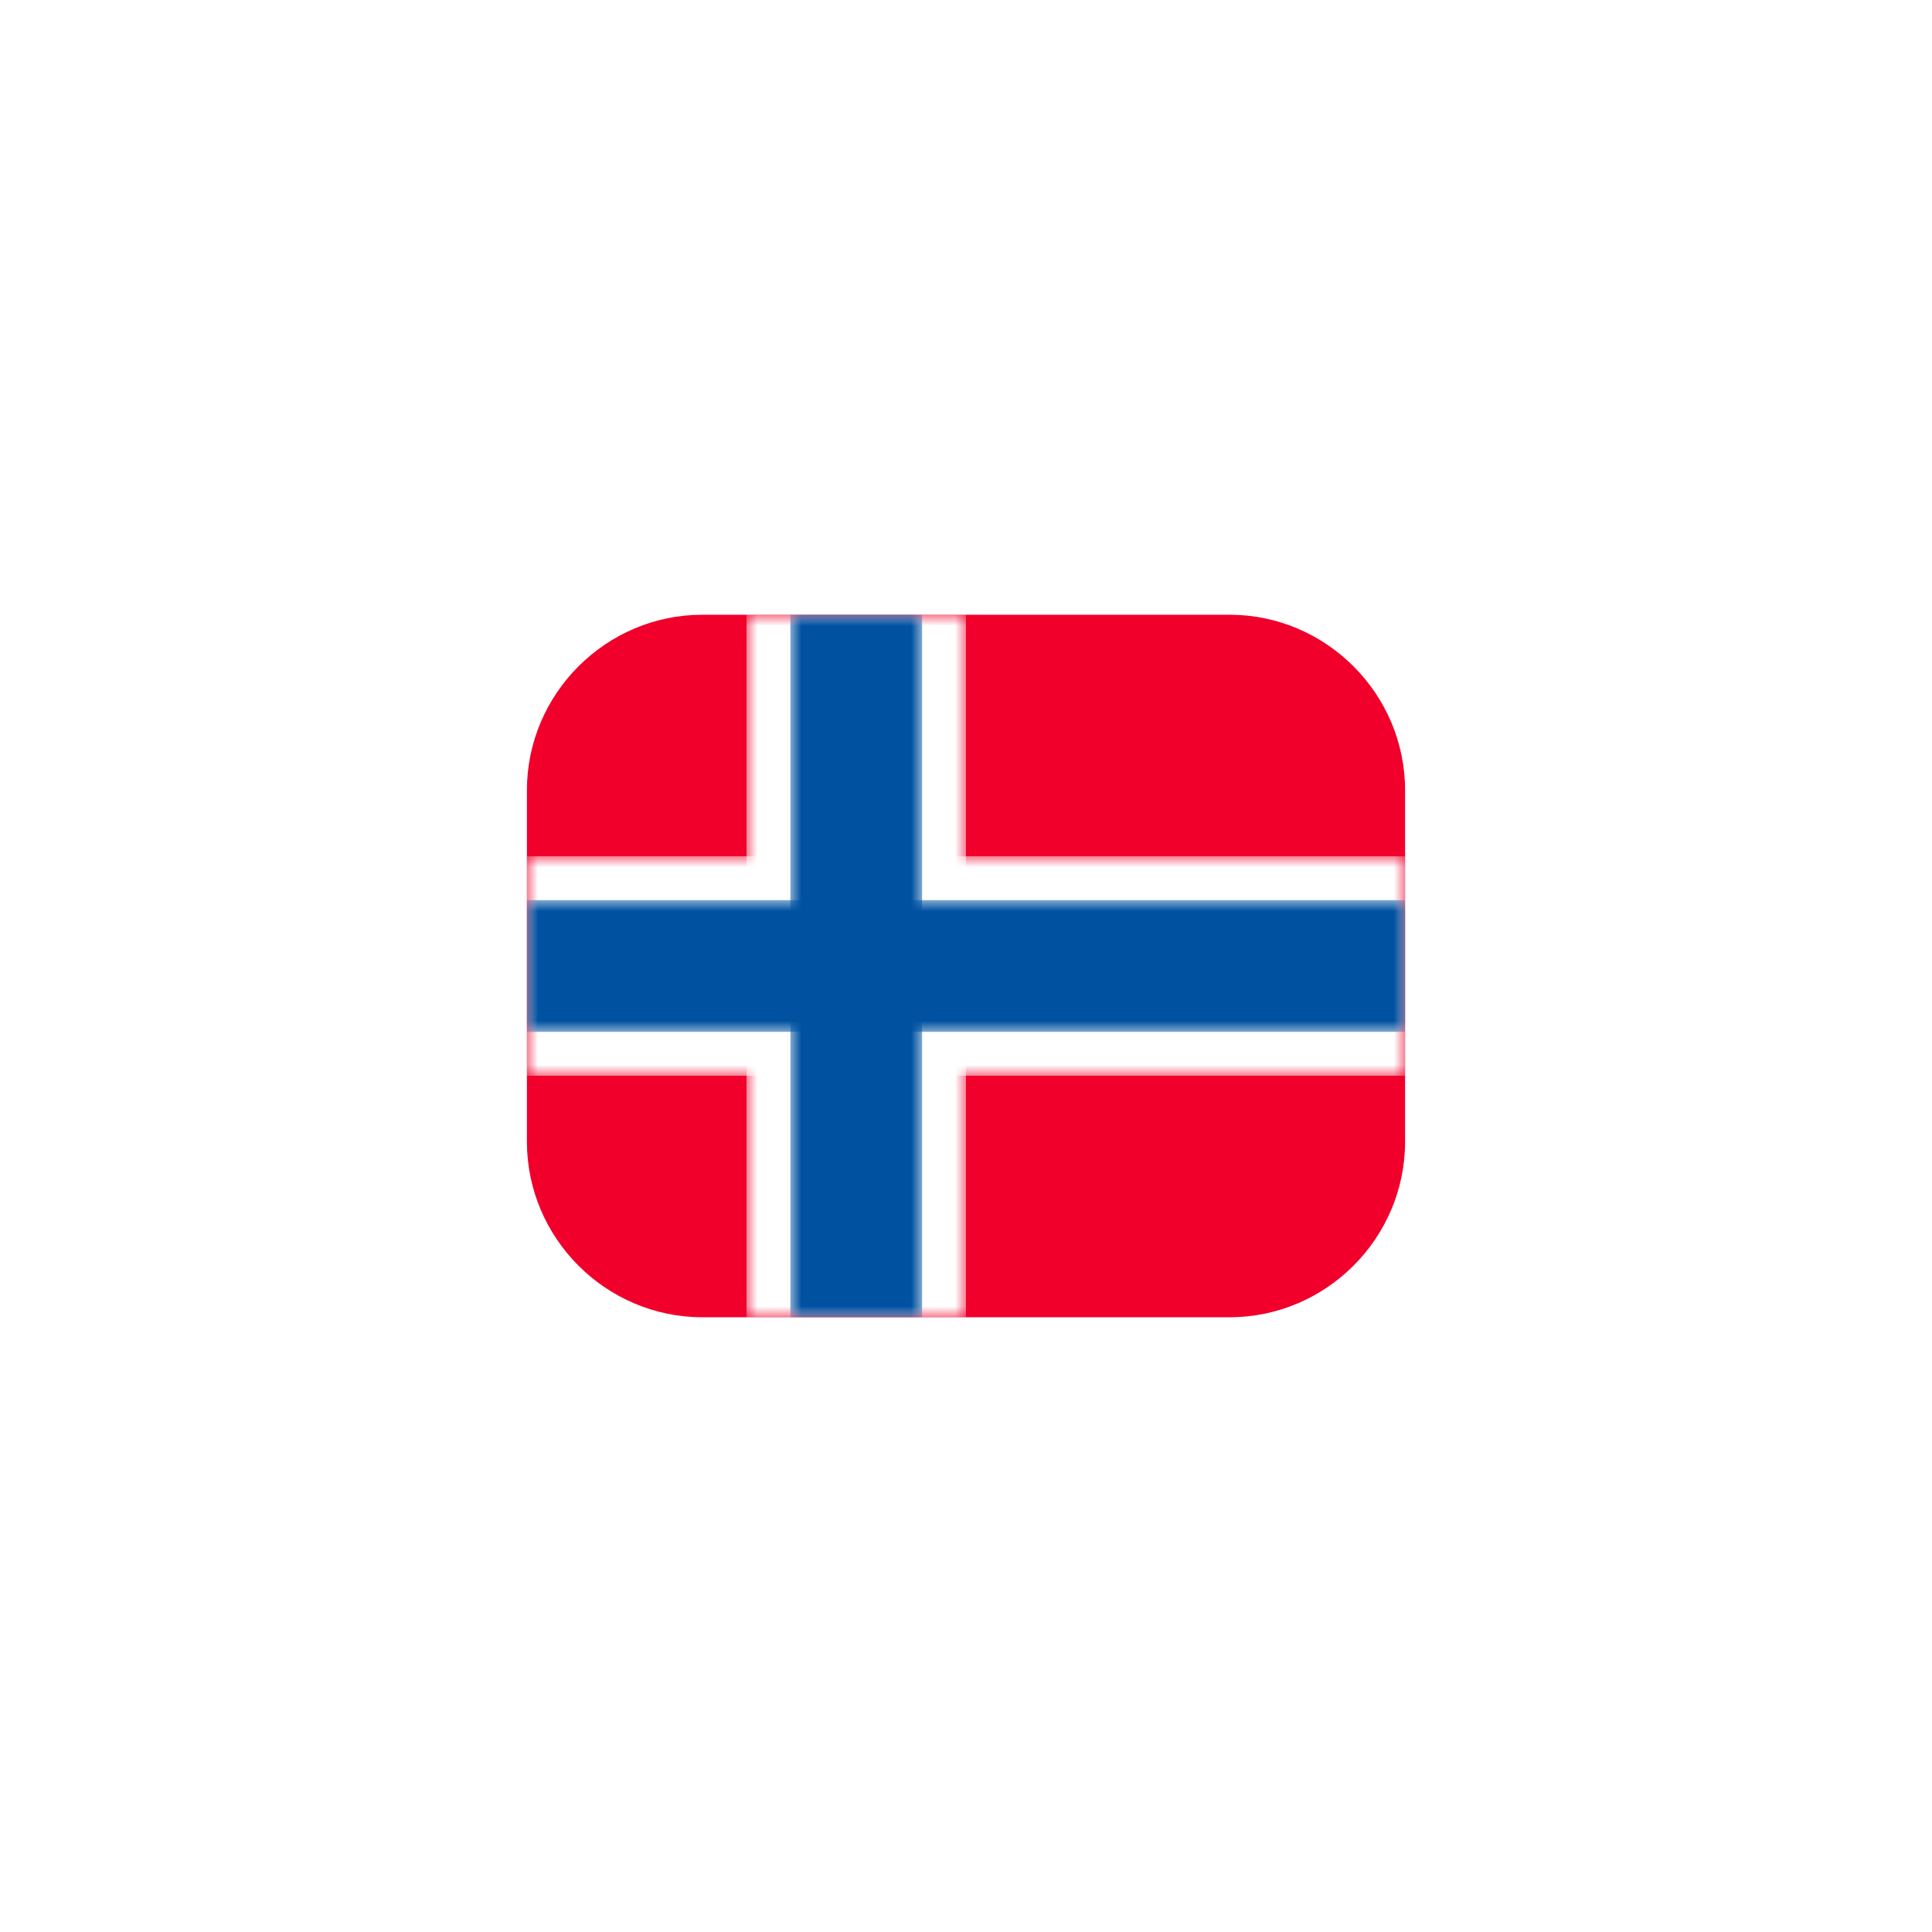
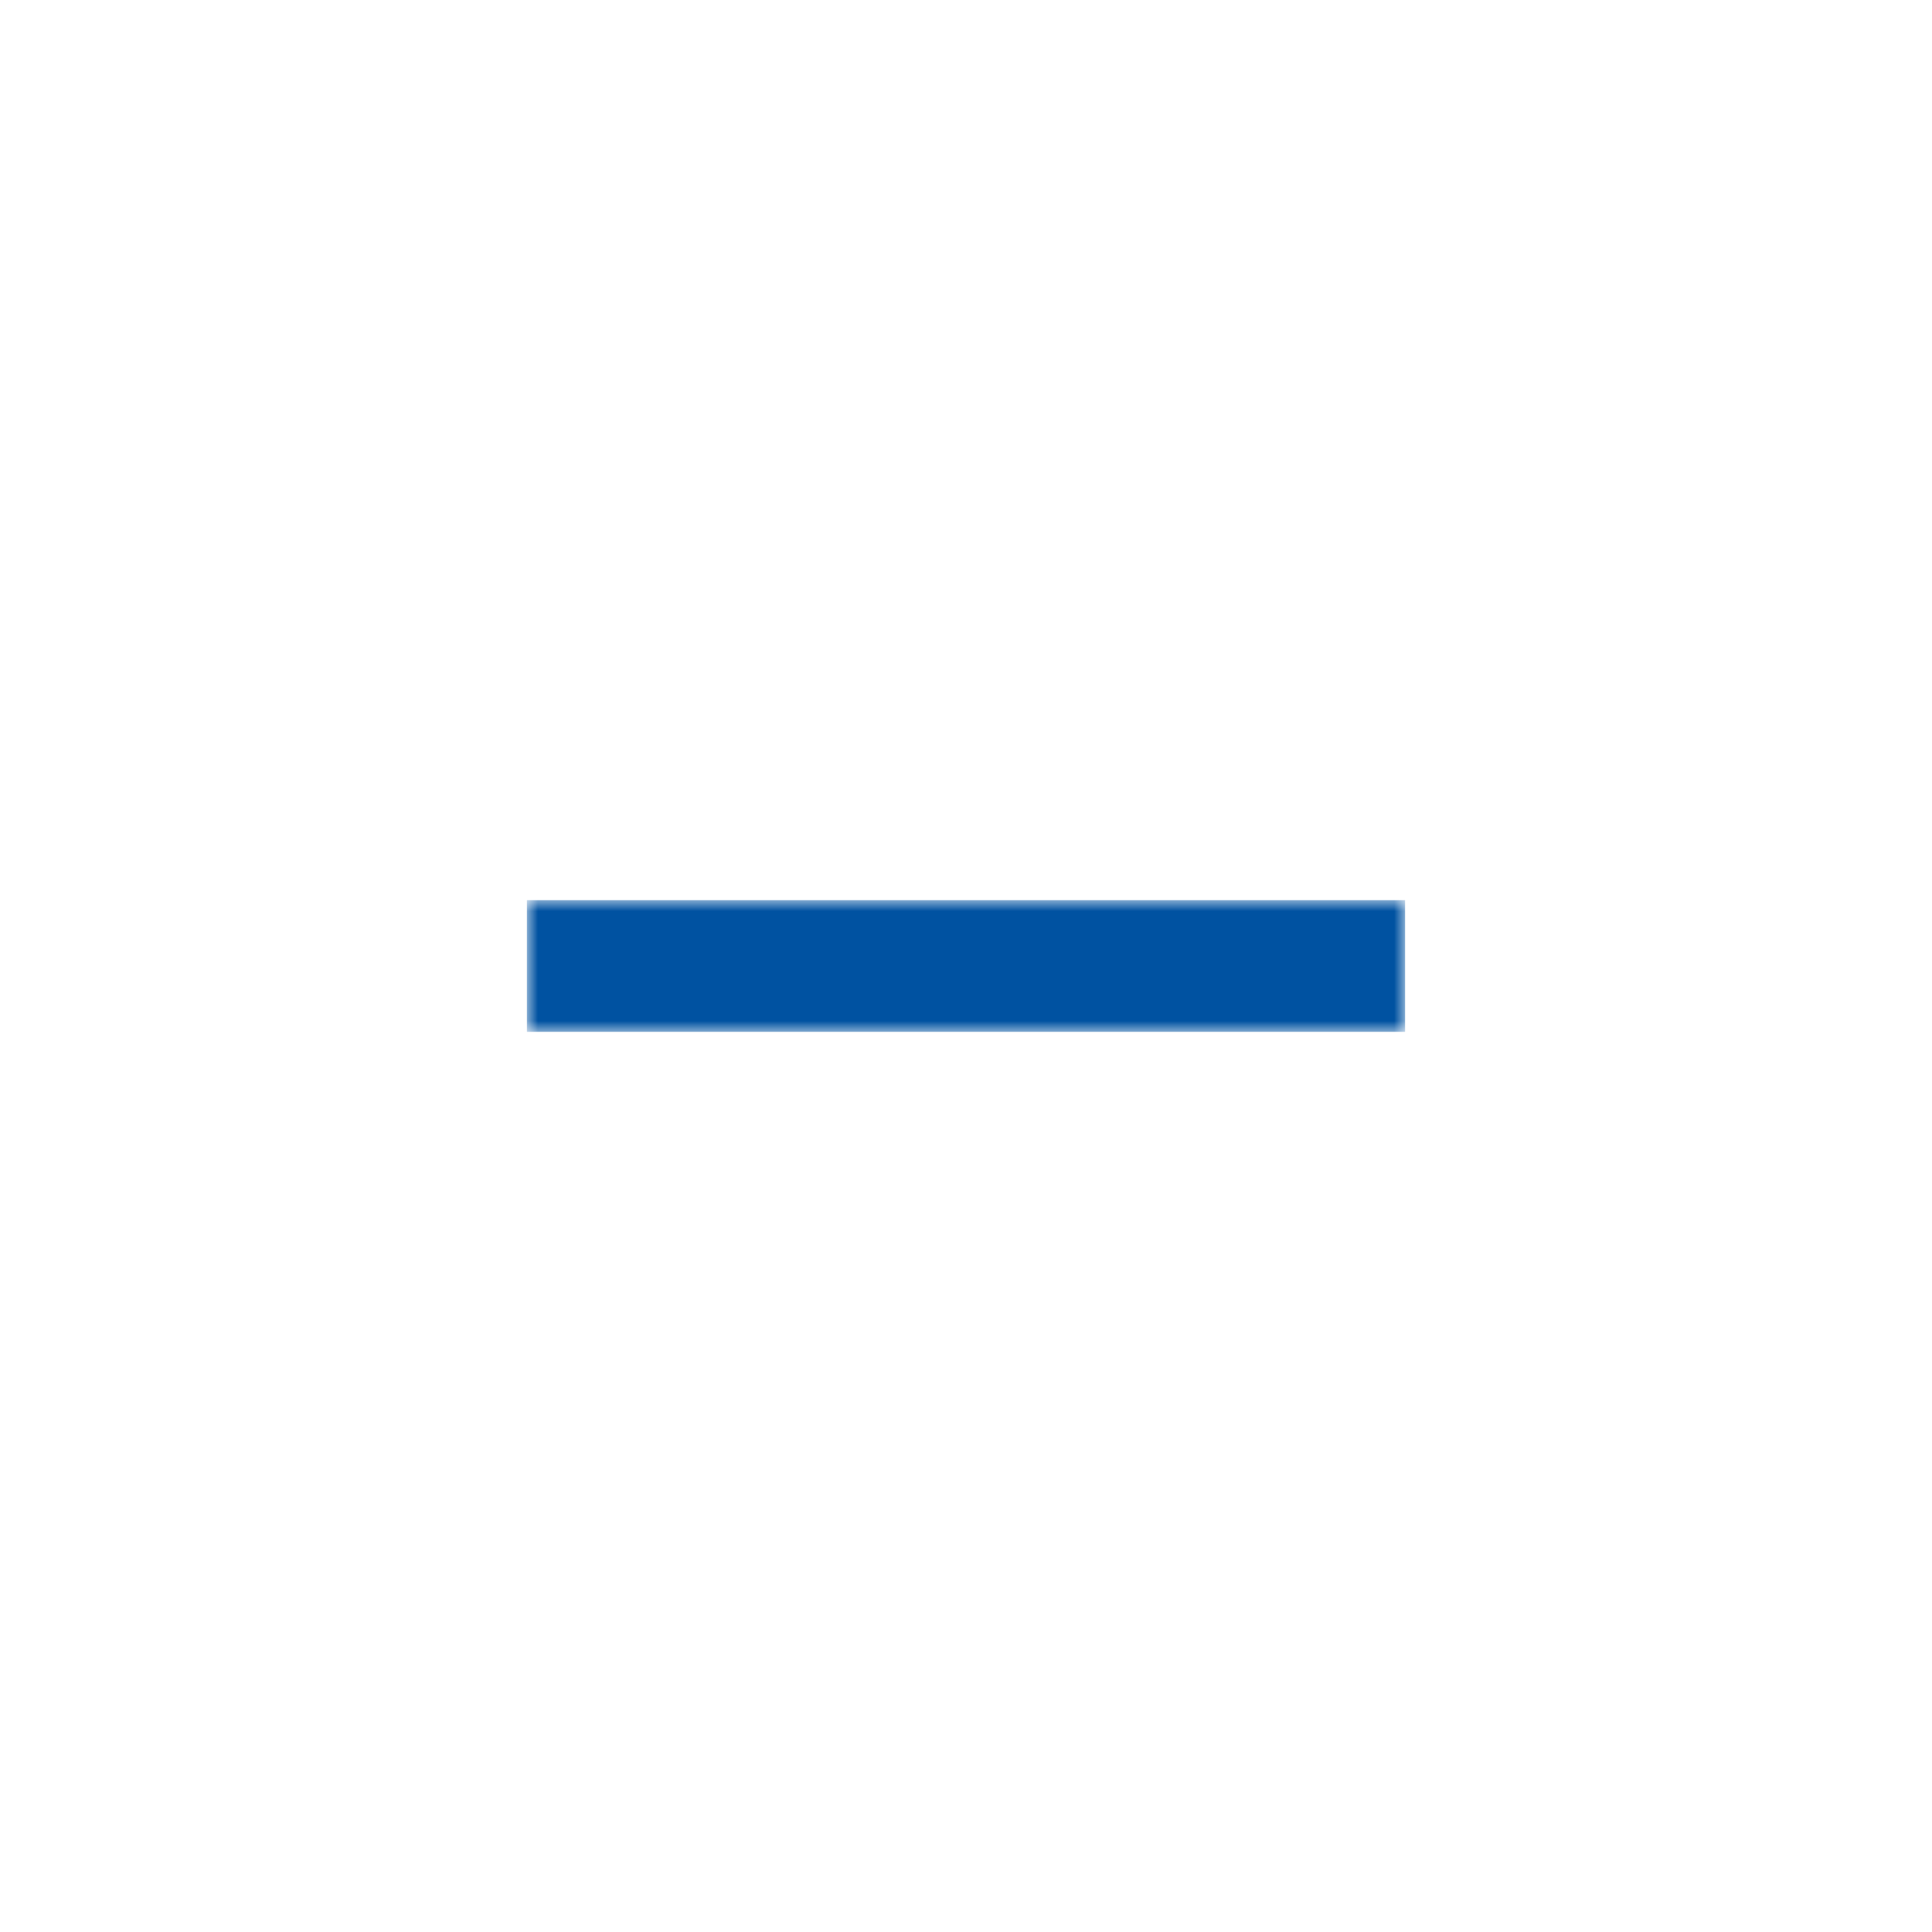
<svg xmlns="http://www.w3.org/2000/svg" version="1.1" id="Layer_1" x="0px" y="0px" viewBox="0 0 88 88" style="enable-background:new 0 0 88 88;" xml:space="preserve">
  <style type="text/css">
	.st0{fill:#FFFFFF;}
	.st1{fill:#F0002B;}
	.st2{filter:url(#Adobe_OpacityMaskFilter);}
	.st3{fill-rule:evenodd;clip-rule:evenodd;fill:#FFFFFF;}
	.st4{mask:url(#mask-2_00000029034075242262372350000003016052129974656910_);fill:#FFFFFF;}
	.st5{filter:url(#Adobe_OpacityMaskFilter_00000019653340539054185000000007006291803403244941_);}
	.st6{mask:url(#mask-2_00000026156573625897452600000013277127507214105524_);fill:#FFFFFF;}
	.st7{filter:url(#Adobe_OpacityMaskFilter_00000003070349250881400080000016525139420194379652_);}
	.st8{mask:url(#mask-2_00000114778353360937467080000009701919012313512857_);fill:#0052A1;}
	.st9{filter:url(#Adobe_OpacityMaskFilter_00000170959320665756530450000009273689363350758079_);}
	.st10{mask:url(#mask-2_00000130639507178114197710000009239716844065931435_);fill:#0052A1;}
</style>
  <g id="ASSETS">
    <g id="Eurojackpot---Assets-EJ" transform="translate(-532, -2008)">
      <g id="Group" transform="translate(532, 2008)">
        <path id="Rectangle" class="st0" d="M32,0h24c17.7,0,32,14.3,32,32v24c0,17.7-14.3,32-32,32H32C14.3,88,0,73.7,0,56V32     C0,14.3,14.3,0,32,0z" />
        <g id="Rectangle-_x2B_-Rectangle-Copy-5-Mask" transform="translate(24, 28)">
          <g id="Mask">
-             <path id="path-1_00000049901466079478332640000010814537904553667717_" class="st1" d="M8,0h24c4.4,0,8,3.6,8,8v16       c0,4.4-3.6,8-8,8H8c-4.4,0-8-3.6-8-8V8C0,3.6,3.6,0,8,0z" />
-           </g>
+             </g>
          <defs>
            <filter id="Adobe_OpacityMaskFilter" filterUnits="userSpaceOnUse" x="0" y="11" width="40" height="10">
              <feColorMatrix type="matrix" values="1 0 0 0 0  0 1 0 0 0  0 0 1 0 0  0 0 0 1 0" />
            </filter>
          </defs>
          <mask maskUnits="userSpaceOnUse" x="0" y="11" width="40" height="10" id="mask-2_00000029034075242262372350000003016052129974656910_">
            <g class="st2">
-               <path id="path-1_00000134941539682661472390000011213928171705693369_" class="st3" d="M8,0h24c4.4,0,8,3.6,8,8v16        c0,4.4-3.6,8-8,8H8c-4.4,0-8-3.6-8-8V8C0,3.6,3.6,0,8,0z" />
-             </g>
+               </g>
          </mask>
          <rect id="Rectangle-Copy-11" y="11" class="st4" width="40" height="10" />
          <defs>
            <filter id="Adobe_OpacityMaskFilter_00000056396692547298992830000015334538353063034256_" filterUnits="userSpaceOnUse" x="10" y="0" width="10" height="32">
              <feColorMatrix type="matrix" values="1 0 0 0 0  0 1 0 0 0  0 0 1 0 0  0 0 0 1 0" />
            </filter>
          </defs>
          <mask maskUnits="userSpaceOnUse" x="10" y="0" width="10" height="32" id="mask-2_00000026156573625897452600000013277127507214105524_">
            <g style="filter:url(#Adobe_OpacityMaskFilter_00000056396692547298992830000015334538353063034256_);">
-               <path id="path-1_00000070821512799349265450000017072661637407891338_" class="st3" d="M8,0h24c4.4,0,8,3.6,8,8v16        c0,4.4-3.6,8-8,8H8c-4.4,0-8-3.6-8-8V8C0,3.6,3.6,0,8,0z" />
-             </g>
+               </g>
          </mask>
          <rect id="Rectangle-Copy-9" x="10" class="st6" width="10" height="32" />
          <defs>
            <filter id="Adobe_OpacityMaskFilter_00000074417781408007653690000001117494927778148244_" filterUnits="userSpaceOnUse" x="0" y="13" width="40" height="6">
              <feColorMatrix type="matrix" values="1 0 0 0 0  0 1 0 0 0  0 0 1 0 0  0 0 0 1 0" />
            </filter>
          </defs>
          <mask maskUnits="userSpaceOnUse" x="0" y="13" width="40" height="6" id="mask-2_00000114778353360937467080000009701919012313512857_">
            <g style="filter:url(#Adobe_OpacityMaskFilter_00000074417781408007653690000001117494927778148244_);">
              <path id="path-1_00000141431696673518429930000009845322852928314543_" class="st3" d="M8,0h24c4.4,0,8,3.6,8,8v16        c0,4.4-3.6,8-8,8H8c-4.4,0-8-3.6-8-8V8C0,3.6,3.6,0,8,0z" />
            </g>
          </mask>
          <rect id="Rectangle-Copy-11_00000102504415985174499950000012675266023430049951_" y="13" class="st8" width="40" height="6" />
          <defs>
            <filter id="Adobe_OpacityMaskFilter_00000124136792828229814680000000310004771110348955_" filterUnits="userSpaceOnUse" x="12" y="0" width="6" height="32">
              <feColorMatrix type="matrix" values="1 0 0 0 0  0 1 0 0 0  0 0 1 0 0  0 0 0 1 0" />
            </filter>
          </defs>
          <mask maskUnits="userSpaceOnUse" x="12" y="0" width="6" height="32" id="mask-2_00000130639507178114197710000009239716844065931435_">
            <g style="filter:url(#Adobe_OpacityMaskFilter_00000124136792828229814680000000310004771110348955_);">
              <path id="path-1_00000011725249398911772480000013570633449278991266_" class="st3" d="M8,0h24c4.4,0,8,3.6,8,8v16        c0,4.4-3.6,8-8,8H8c-4.4,0-8-3.6-8-8V8C0,3.6,3.6,0,8,0z" />
            </g>
          </mask>
-           <rect id="Rectangle-Copy-9_00000003801377937345257120000005450497599025721532_" x="12" class="st10" width="6" height="32" />
        </g>
      </g>
    </g>
  </g>
</svg>